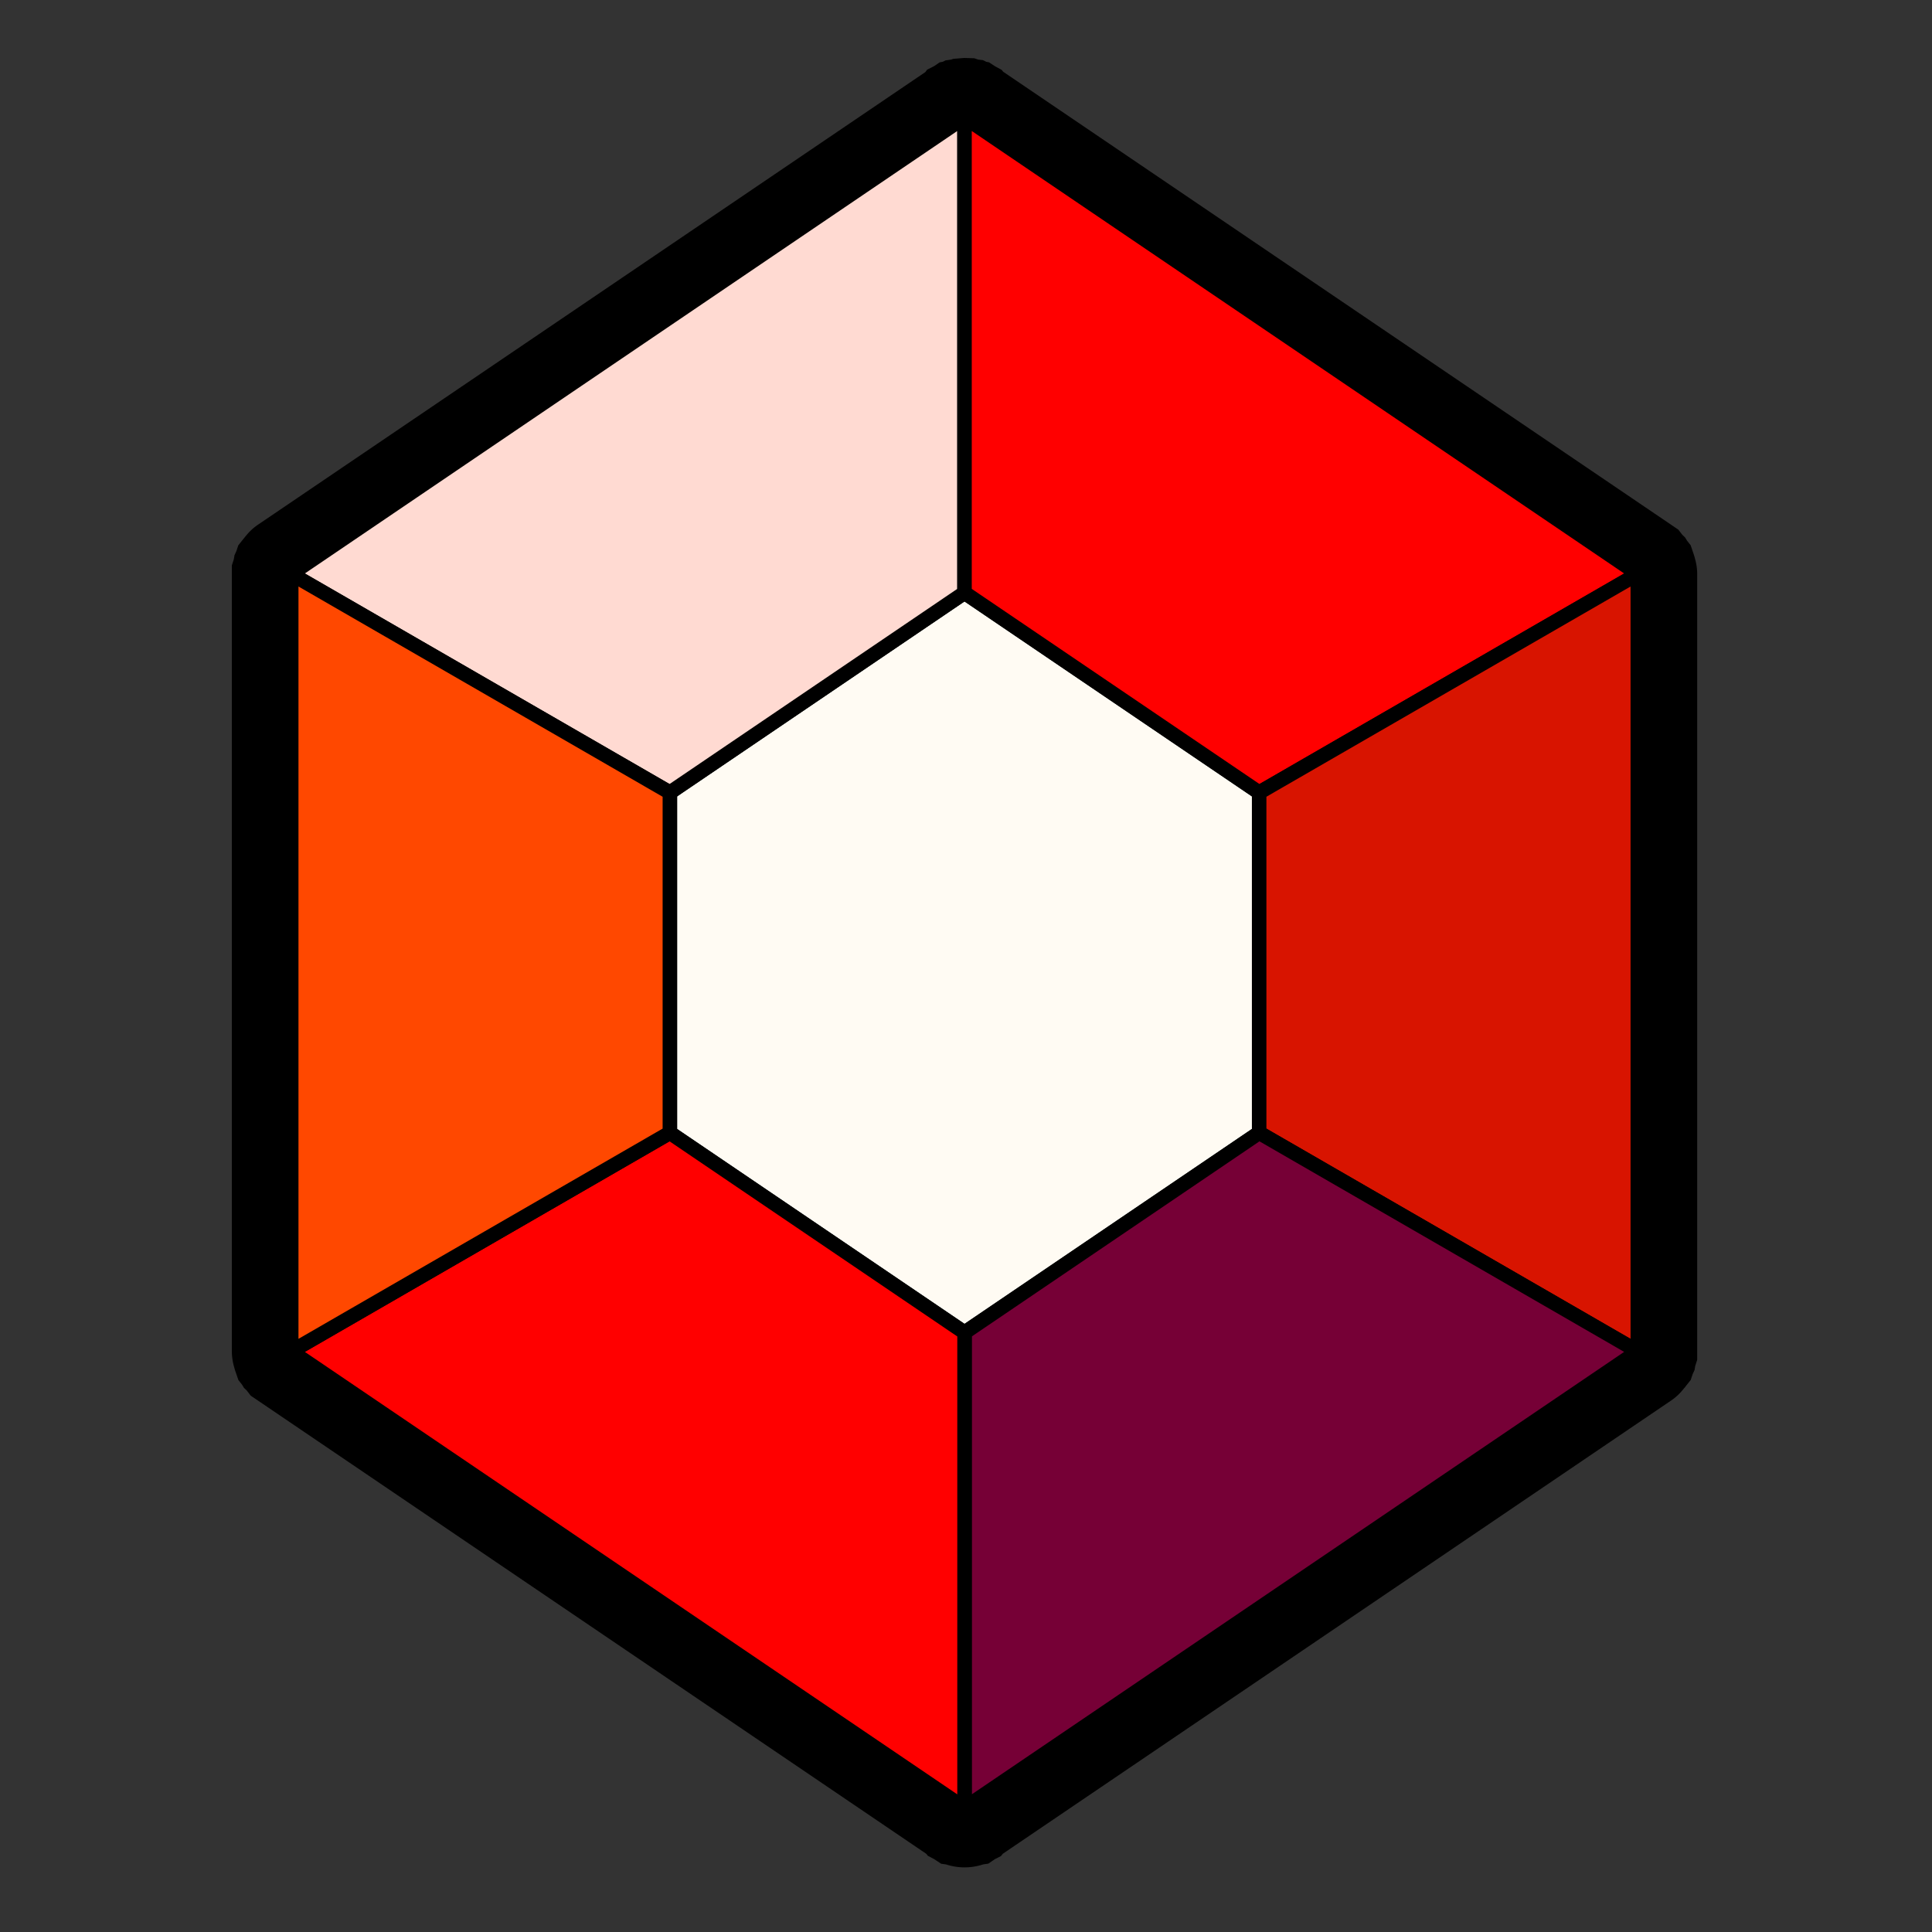
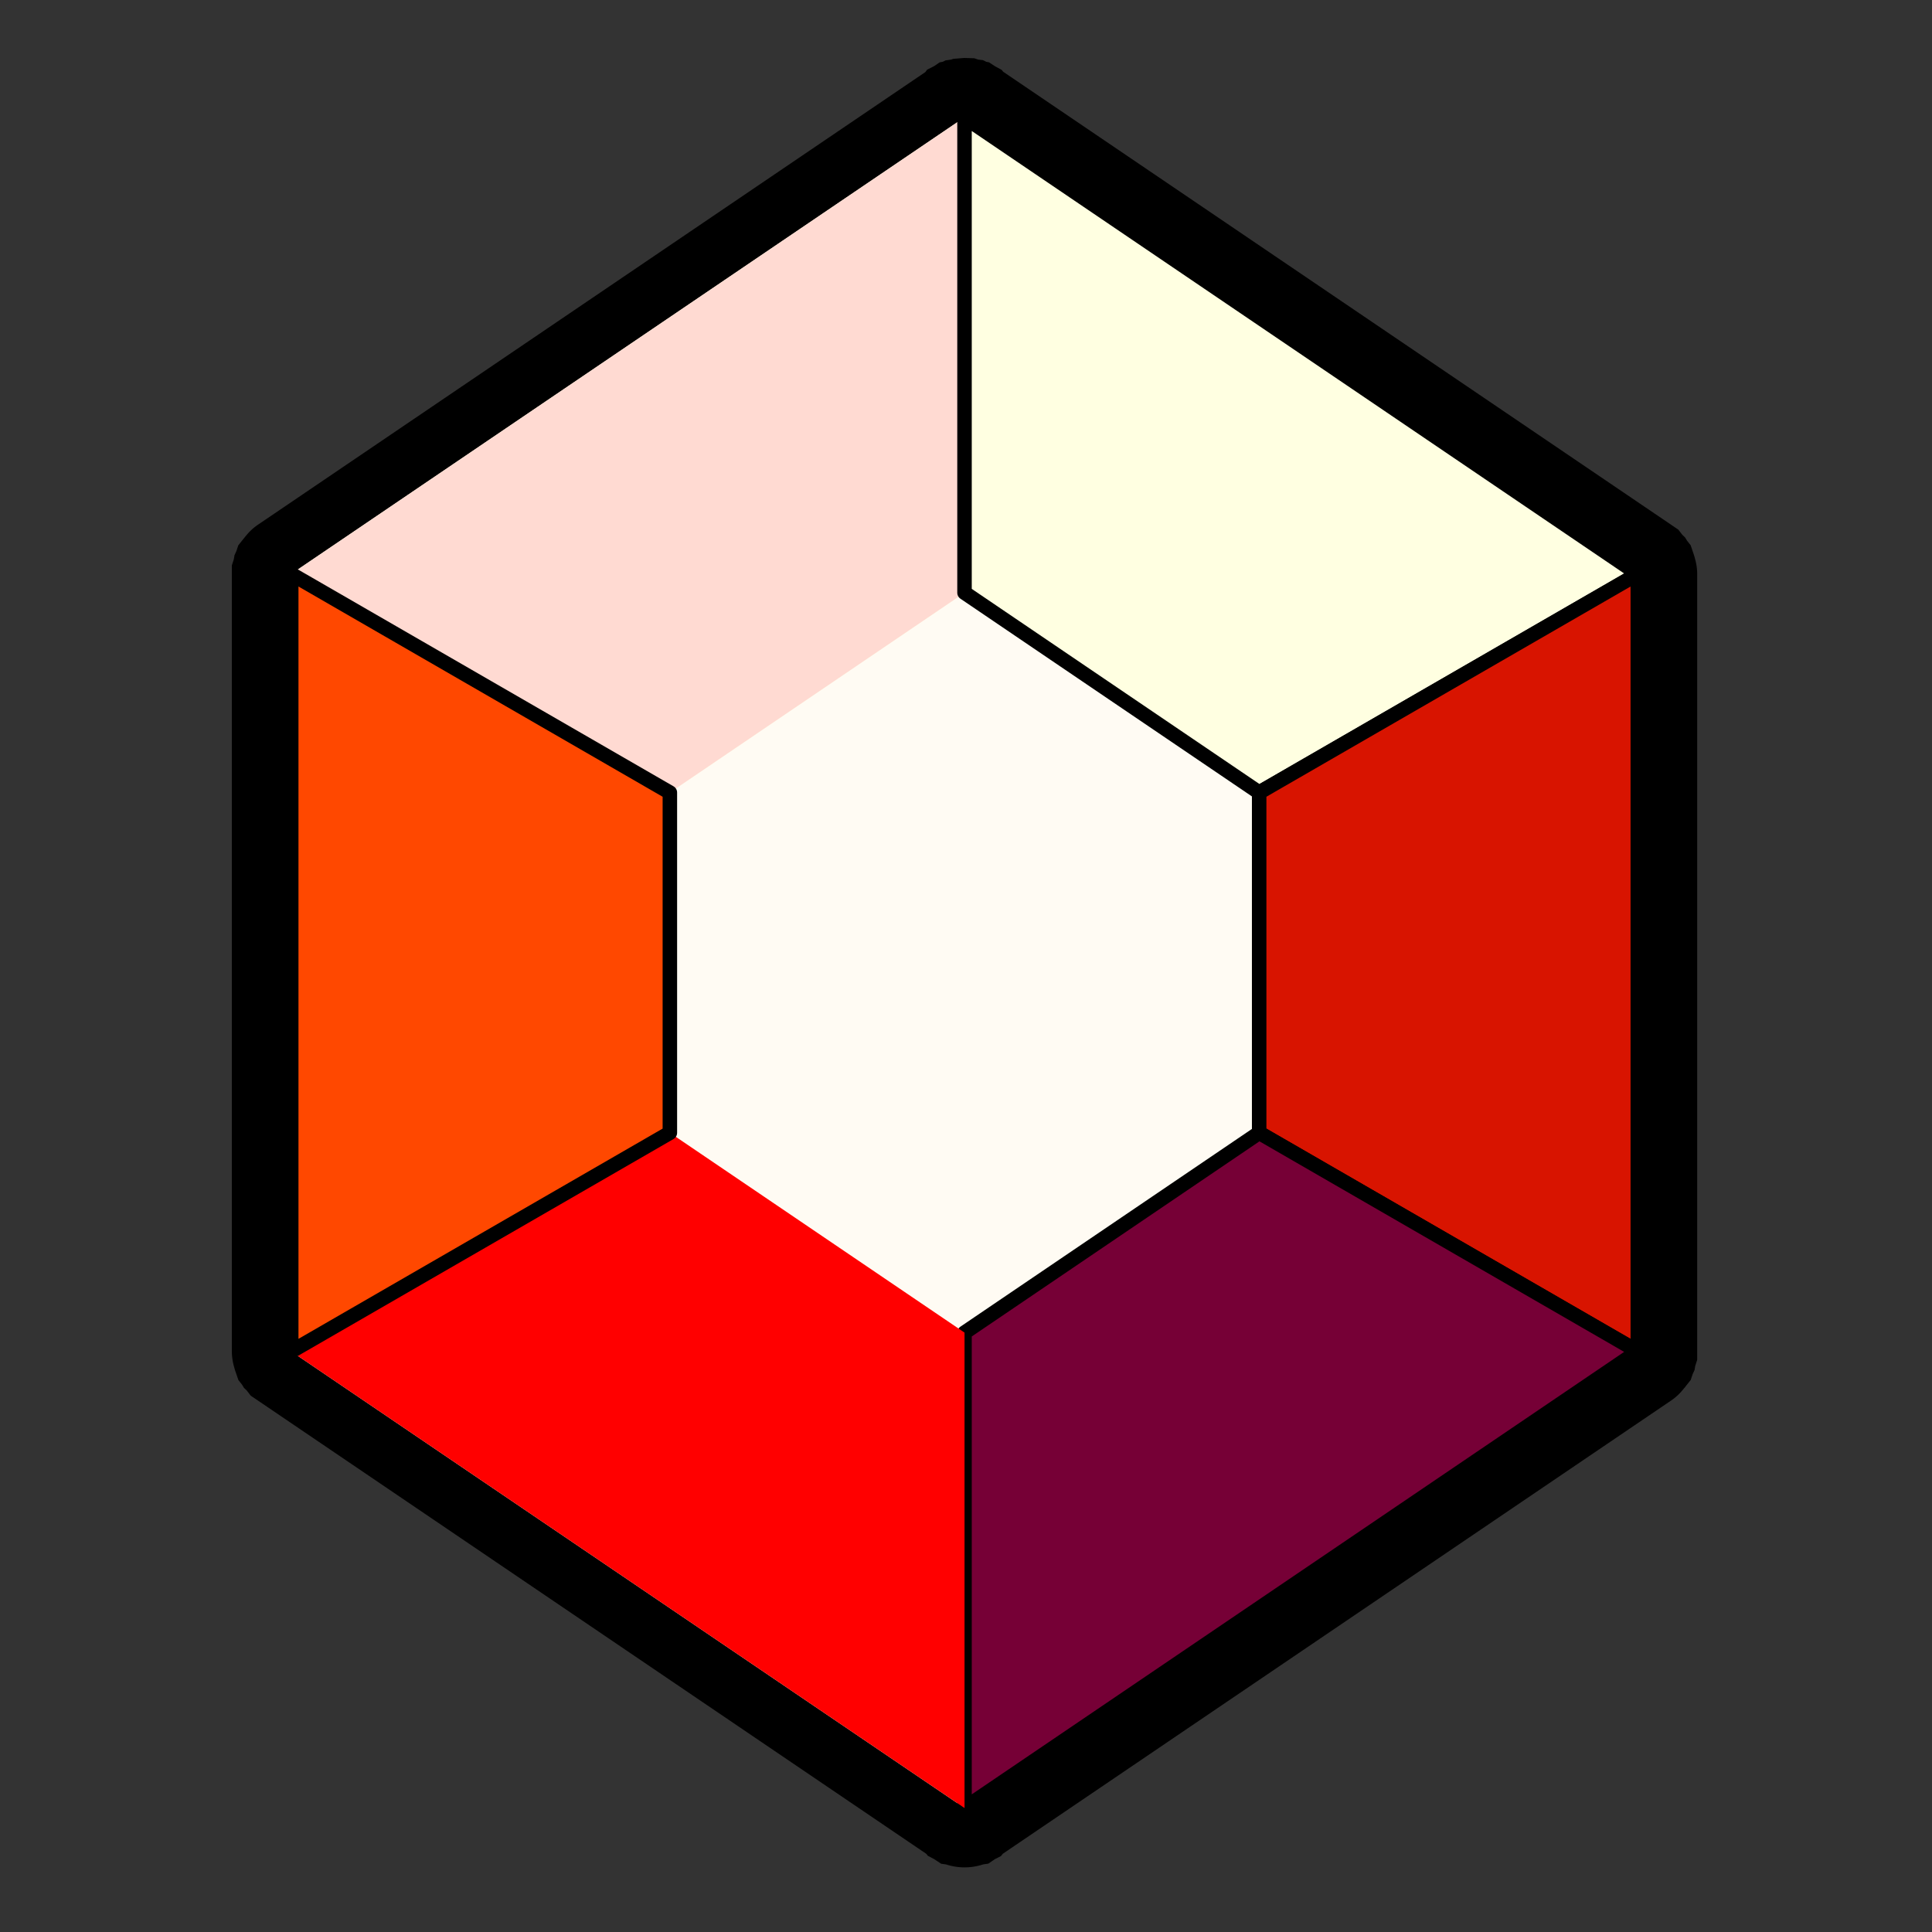
<svg xmlns="http://www.w3.org/2000/svg" width="100" height="100" viewBox="0 0 100 100">
  <rect x="0" y="0" width="100" height="100" fill="#333333" stroke="none" />
  <g fill="none" fill-rule="evenodd">
    <path d="M0 0h100v100H0z" />
    <path d="M49.923 96.655c-.324 0-.646-.052-.954-.153l-.254-.035-.363-.239-.323-.17-.086-.106-34.966-23.713-.207-.27-.142-.133-.103-.171-.186-.234-.129-.378a2.958 2.958 0 0 1-.094-.308 2.92 2.92 0 0 1-.116-.799v-40.68l.101-.313.037-.217.095-.206.101-.303s.345-.436.403-.5a2.78 2.78 0 0 1 .628-.577L47.893 3.733l.096-.127.363-.184.284-.194.163-.031.145-.072.266-.036.138-.044L49.91 3l.519.015.203.069.25.03.167.084.143.028.315.207.341.185.077.096 34.944 23.699.207.268.142.136.105.171.185.234.128.379c.043.116.072.221.094.306.051.18.116.46.116.799v40.68l-.101.313-.037.218-.096.206-.101.303-.239.301a2.608 2.608 0 0 1-.159.195 2.805 2.805 0 0 1-.632.58L51.907 95.949l-.099.122-.314.159-.34.232-.256.036a3.121 3.121 0 0 1-.975.157" fill="#000" />
-     <path d="m85.202 29.483-.007-.01c-.013-.024-.036-.04-.054-.06-.03-.038-.055-.08-.096-.11L50.195 5.67c-.007-.006-.017-.005-.026-.01-.007-.004-.01-.013-.018-.017-.031-.016-.067-.013-.1-.022-.038-.011-.075-.03-.115-.032h-.025c-.042.002-.08.02-.12.033-.031.009-.065.005-.095.02-.008.005-.011.014-.018.018-.01.005-.02.004-.028.01L14.8 29.304c-.04.029-.065.07-.095.109-.017.02-.04.036-.053.06l-.008.01c-.013.027-.013.059-.022.088-.013.045-.033.087-.033.136v40.239c0 .048.02.09.033.136.009.029.009.06.022.088l.008.01c.013.024.036.039.053.06.03.038.055.08.096.108L49.65 93.983c.008.006.018.003.026.008s.01.014.02.019a.483.483 0 0 0 .455 0c.008-.005.01-.014.019-.02.009-.004.019-.001.026-.007l34.849-23.635c.04-.028.067-.07.096-.108.018-.021.04-.036.054-.06l.007-.01c.014-.027.013-.06.022-.088.014-.045.034-.088.034-.136v-40.24c0-.048-.02-.09-.034-.135-.01-.03-.008-.061-.022-.088" fill="#000" />
+     <path d="m85.202 29.483-.007-.01c-.013-.024-.036-.04-.054-.06-.03-.038-.055-.08-.096-.11L50.195 5.67c-.007-.006-.017-.005-.026-.01-.007-.004-.01-.013-.018-.017-.031-.016-.067-.013-.1-.022-.038-.011-.075-.03-.115-.032h-.025L14.8 29.304c-.04.029-.065.07-.095.109-.017.02-.04.036-.053.06l-.008.01c-.013.027-.013.059-.022.088-.013.045-.033.087-.033.136v40.239c0 .048.02.09.033.136.009.029.009.06.022.088l.008.01c.013.024.036.039.053.06.03.038.055.08.096.108L49.65 93.983c.008.006.018.003.026.008s.01.014.02.019a.483.483 0 0 0 .455 0c.008-.005.01-.014.019-.02.009-.004.019-.001.026-.007l34.849-23.635c.04-.028.067-.07.096-.108.018-.021.04-.036.054-.06l.007-.01c.014-.027.013-.06.022-.088.014-.045.034-.088.034-.136v-40.24c0-.048-.02-.09-.034-.135-.01-.03-.008-.061-.022-.088" fill="#000" />
    <path fill="#FFFFE1" d="m49.923 6.073 34.849 23.635v40.24L49.923 93.583 15.074 69.948v-40.24z" />
-     <path stroke="#000" stroke-width=".75" stroke-linecap="round" stroke-linejoin="round" d="m49.923 6.073 34.849 23.635v40.24L49.923 93.583 15.074 69.948v-40.24z" />
    <path fill="#FFFBF3" d="m49.923 30.679 15.251 10.344v17.61L49.923 68.976 34.672 58.633v-17.61z" />
-     <path stroke="#000" stroke-width=".75" stroke-linecap="round" stroke-linejoin="round" d="m49.923 30.679 15.251 10.344v17.61L49.923 68.976 34.672 58.633v-17.61z" />
    <path fill="#FFDAD2" d="M49.923 6.073v24.606L34.672 41.023 15.074 29.708z" />
-     <path stroke="#000" stroke-width=".75" stroke-linecap="round" stroke-linejoin="round" d="M49.923 6.073v24.606L34.672 41.023 15.074 29.708z" />
-     <path fill="red" d="m65.174 41.023 19.598-11.315L49.923 6.073v24.606z" />
    <path stroke="#000" stroke-width=".75" stroke-linecap="round" stroke-linejoin="round" d="m65.174 41.023 19.598-11.315L49.923 6.073v24.606z" />
    <path fill="#D81400" d="m65.174 58.633 19.598 11.315v-40.24L65.174 41.023z" />
    <path stroke="#000" stroke-width=".75" stroke-linecap="round" stroke-linejoin="round" d="m65.174 58.633 19.598 11.315v-40.24L65.174 41.023z" />
    <path fill="#760036" d="M49.923 93.583V68.977l15.251-10.344 19.598 11.315z" />
    <path stroke="#000" stroke-width=".75" stroke-linecap="round" stroke-linejoin="round" d="M49.923 93.583V68.977l15.251-10.344 19.598 11.315z" />
    <path fill="red" d="M34.672 58.633 15.074 69.948l34.85 23.635V68.976z" />
-     <path stroke="#000" stroke-width=".75" stroke-linecap="round" stroke-linejoin="round" d="M34.672 58.633 15.074 69.948l34.85 23.635V68.976z" />
    <path fill="#FF4800" d="M34.672 41.023v17.61L15.074 69.948v-40.24z" />
    <path stroke="#000" stroke-width=".75" stroke-linecap="round" stroke-linejoin="round" d="M34.672 41.023v17.61L15.074 69.948v-40.24z" />
  </g>
</svg>